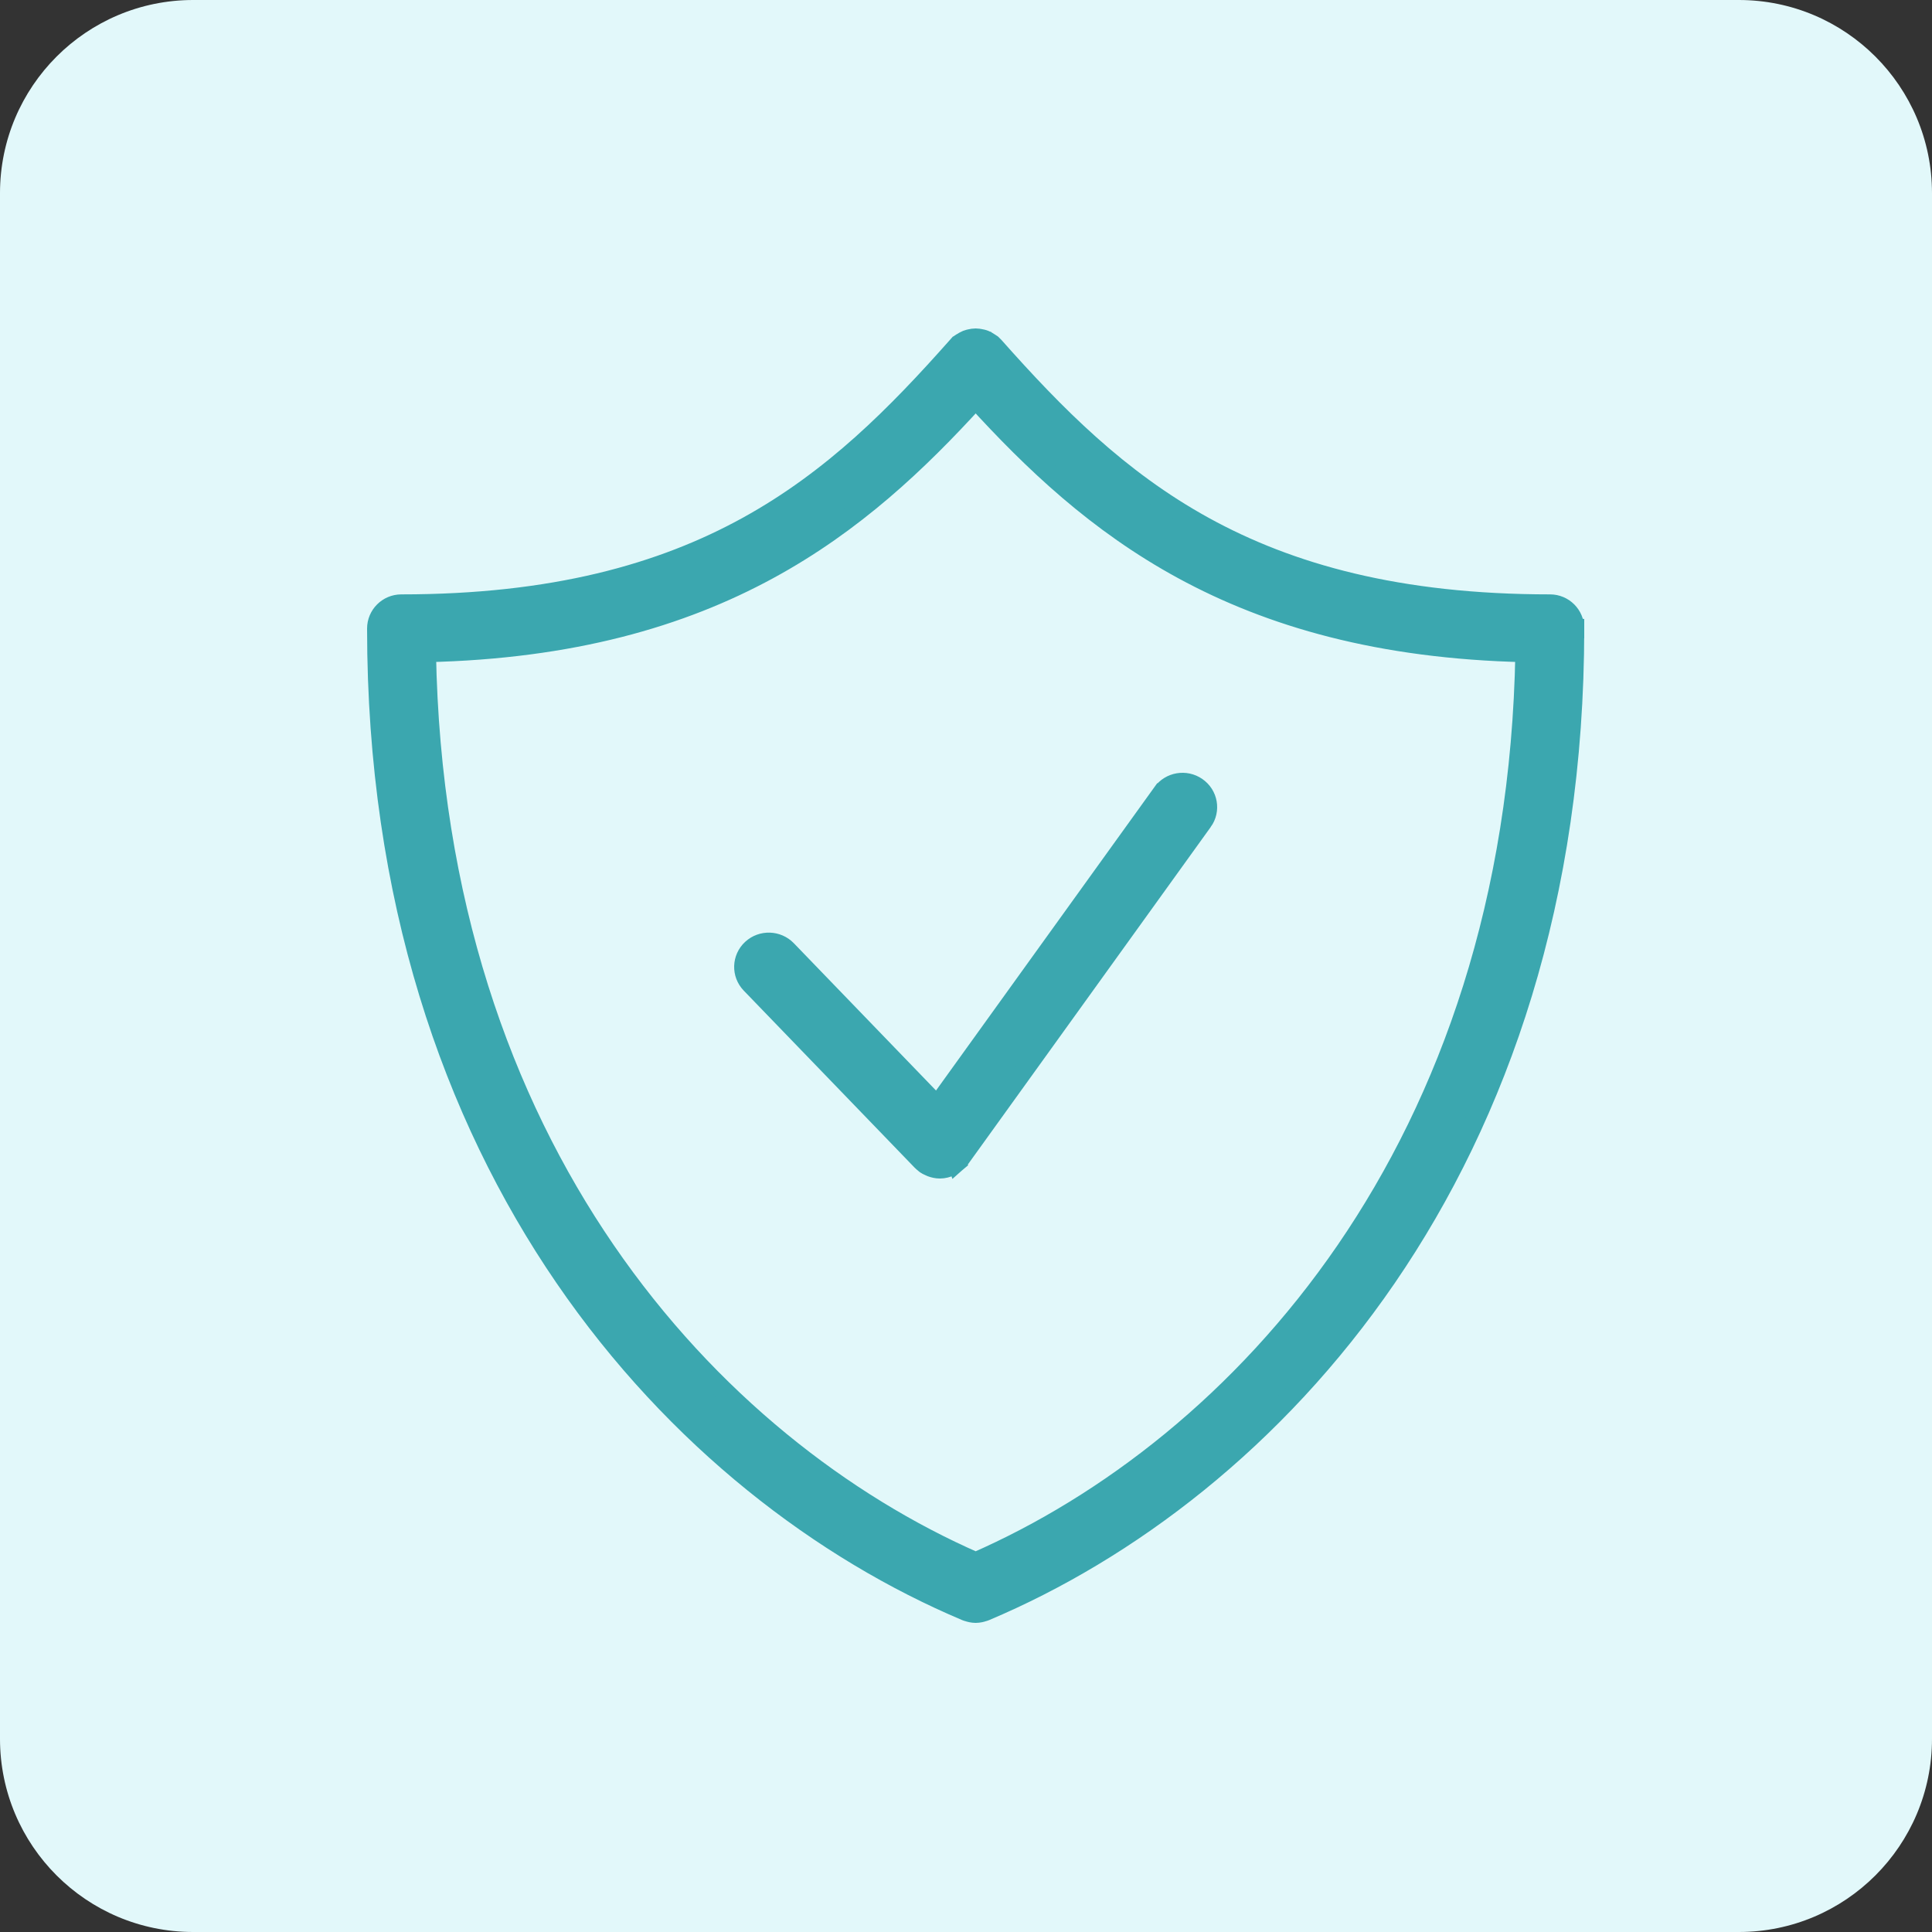
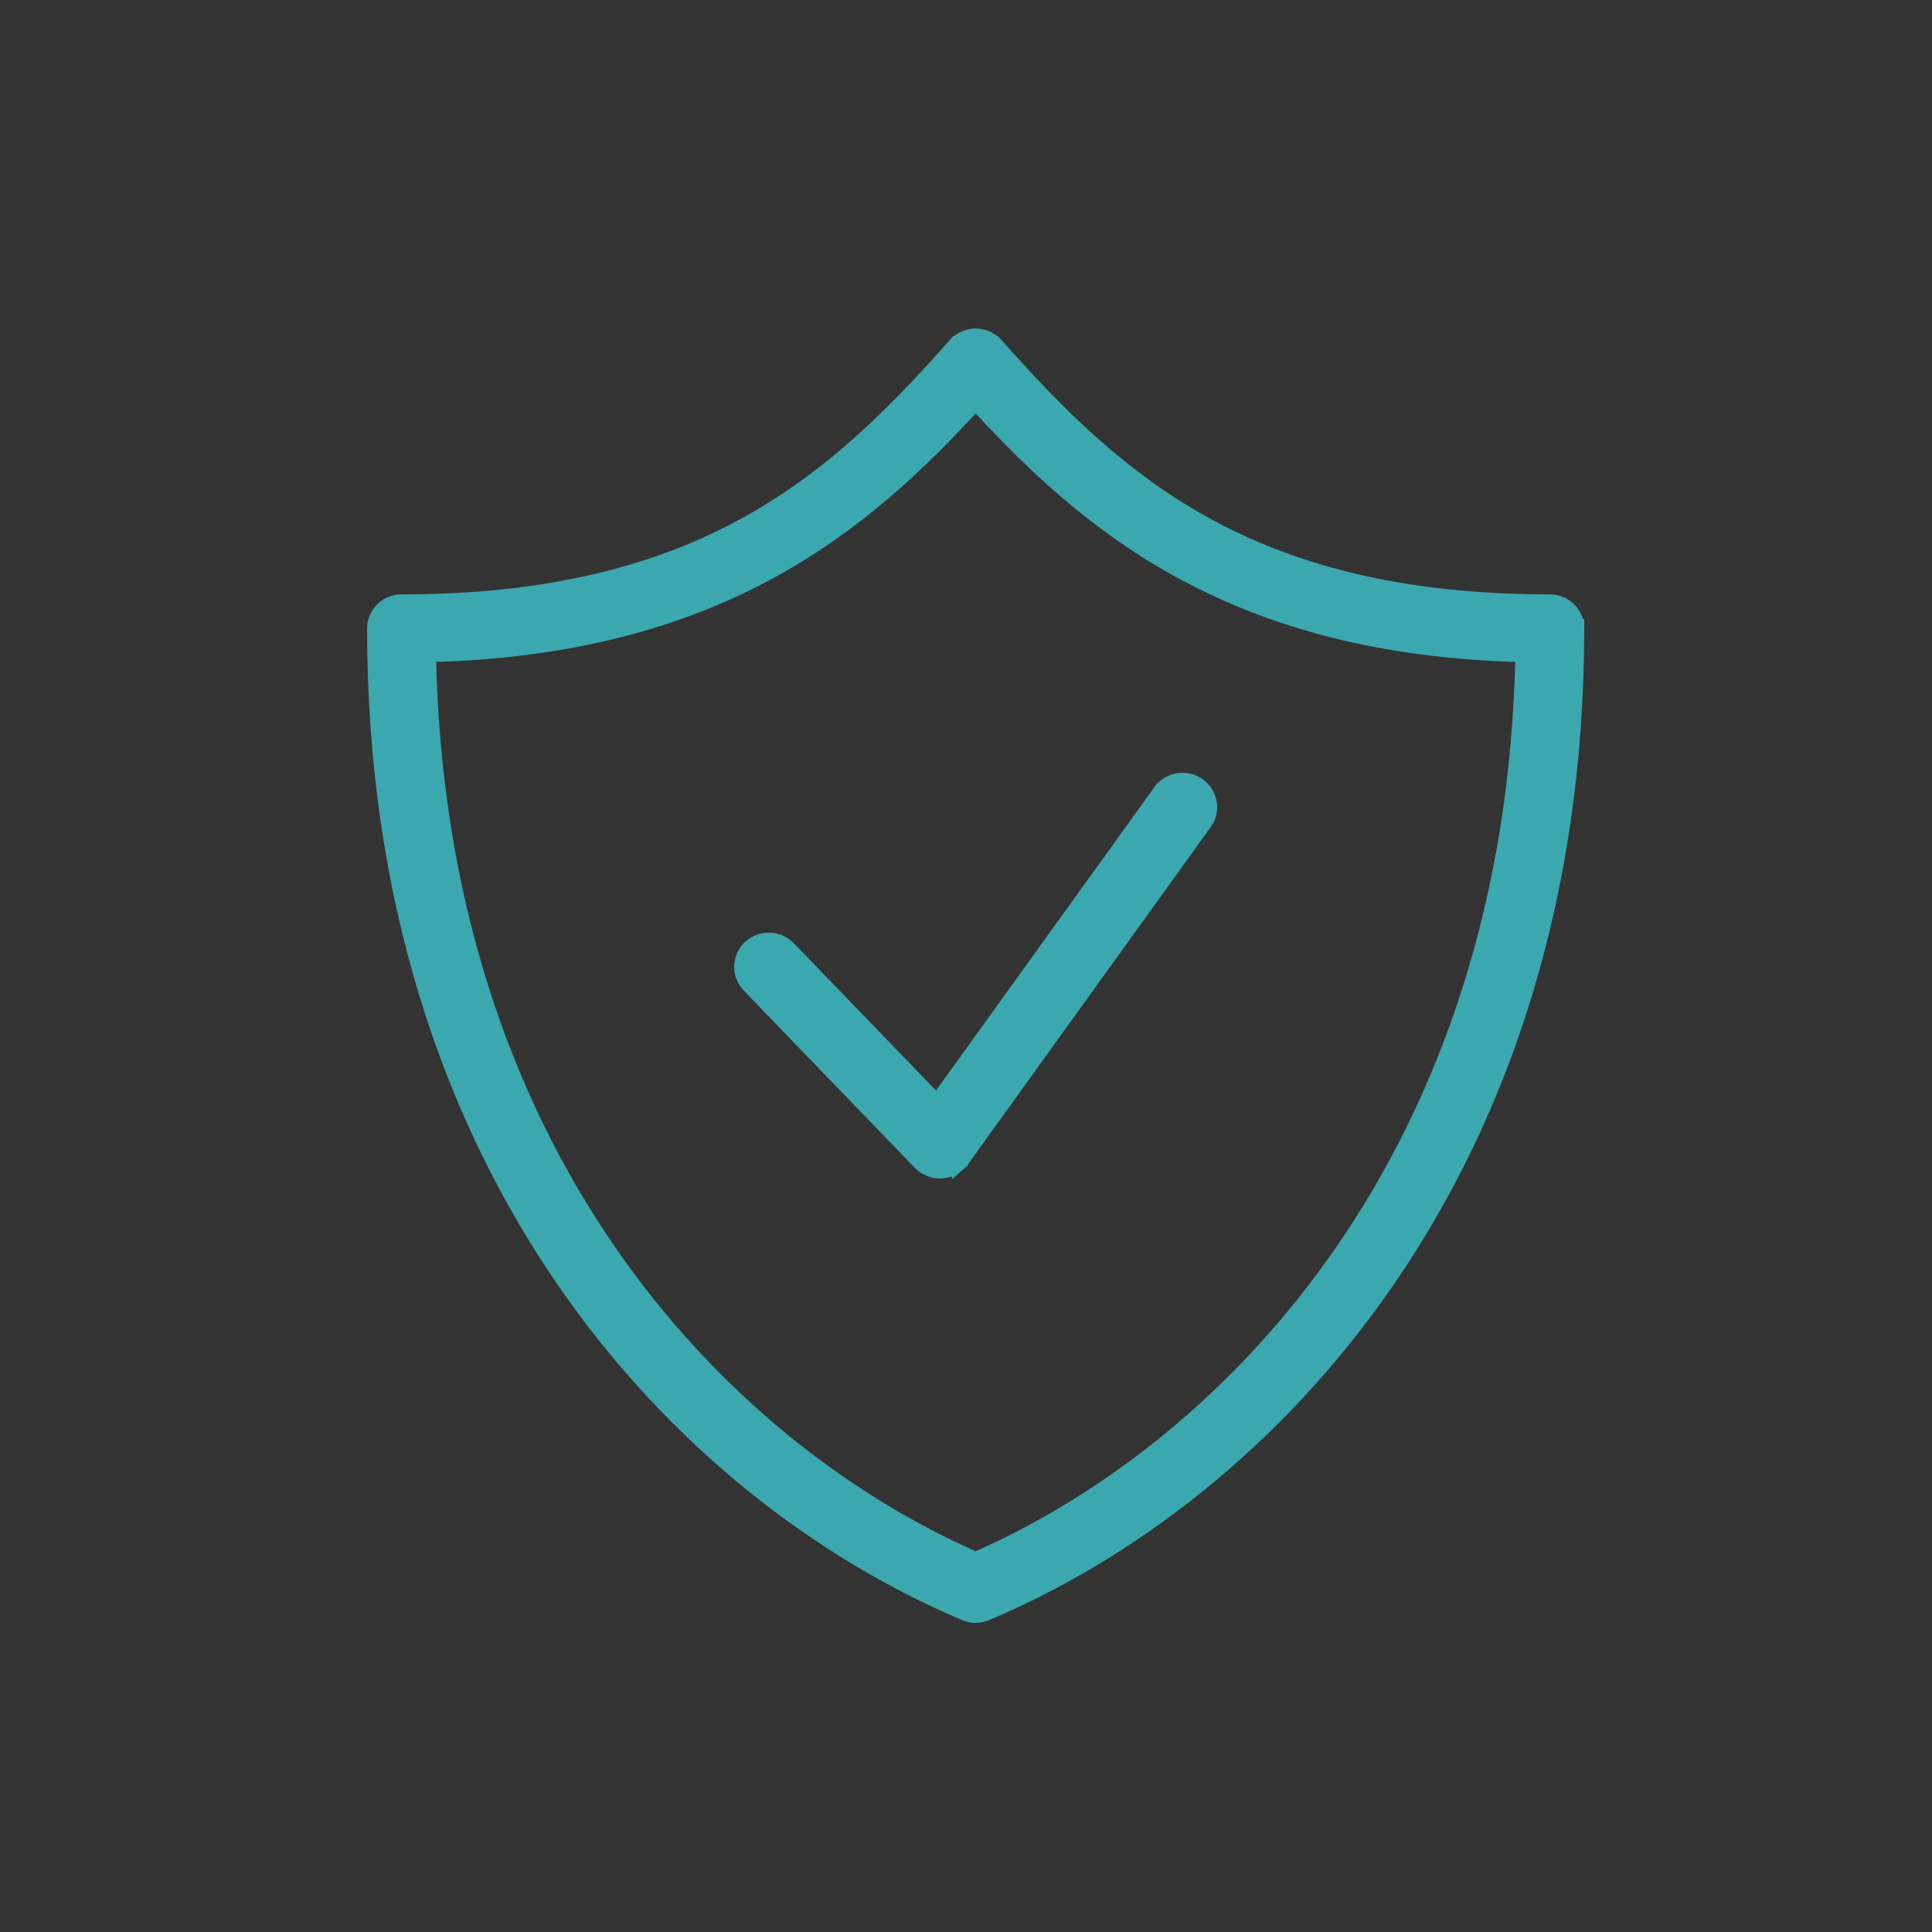
<svg xmlns="http://www.w3.org/2000/svg" width="100" height="100" viewBox="0 0 100 100" fill="none">
  <rect x="0" y="0" width="100" height="100" fill="#333333" stroke="none" />
-   <path d="M0 10C0 4.477 4.477 0 10 0H90C95.523 0 100 4.477 100 10V90C100 95.523 95.523 100 90 100H10C4.477 100 0 95.523 0 90V10Z" fill="#E2F8FA" />
  <path d="M81.5 32.536C81.503 31.831 80.929 31.265 80.229 31.265C72.375 31.265 66.752 29.682 62.32 27.241C57.882 24.796 54.604 21.471 51.456 17.922C51.436 17.899 51.415 17.88 51.397 17.864C51.384 17.849 51.368 17.832 51.35 17.816L51.343 17.81L51.181 17.705C51.142 17.679 51.066 17.629 50.978 17.593C50.881 17.553 50.787 17.536 50.742 17.529C50.739 17.528 50.735 17.527 50.732 17.527L50.642 18.018L50.738 17.528C50.735 17.527 50.732 17.526 50.728 17.526C50.687 17.518 50.599 17.5 50.502 17.5C50.397 17.5 50.306 17.518 50.248 17.531C50.246 17.532 50.245 17.532 50.243 17.532C50.204 17.54 50.118 17.556 50.031 17.591C49.938 17.628 49.857 17.681 49.818 17.707L49.816 17.708L49.814 17.709C49.792 17.72 49.725 17.752 49.658 17.811L49.658 17.811L49.651 17.817C49.634 17.833 49.619 17.849 49.606 17.863C49.59 17.877 49.571 17.894 49.553 17.914L49.552 17.914L49.546 17.921C46.398 21.471 43.12 24.795 38.681 27.241C34.249 29.682 28.626 31.265 20.773 31.265C20.072 31.265 19.5 31.832 19.5 32.535C19.5 60.511 35.227 77.161 50 83.397C50.039 83.414 50.073 83.423 50.099 83.429C50.1 83.429 50.101 83.43 50.102 83.43C50.209 83.466 50.341 83.498 50.492 83.5H50.498H50.5L50.502 83.5L50.508 83.5C50.655 83.498 50.788 83.468 50.901 83.429C50.927 83.423 50.961 83.414 51 83.397C65.771 77.161 81.499 60.512 81.5 32.536ZM81.5 32.536C81.5 32.537 81.5 32.537 81.5 32.537L81 32.535H81.5C81.5 32.535 81.5 32.536 81.5 32.536ZM49.679 17.811L49.68 17.811L49.679 17.811ZM50.501 80.841C36.895 74.88 22.517 59.51 22.067 33.775C29.604 33.603 35.251 31.95 39.776 29.49C44.209 27.08 47.54 23.91 50.501 20.66C53.462 23.91 56.792 27.08 61.225 29.49C65.751 31.95 71.397 33.603 78.935 33.775C78.485 59.51 64.107 74.88 50.501 80.841Z" fill="#3BA7AF" stroke="#3BA7AF" />
  <path d="M48.504 57.223L60.153 41.039C60.154 41.039 60.154 41.038 60.154 41.038C60.565 40.465 61.367 40.328 61.948 40.732C62.534 41.135 62.678 41.935 62.262 42.515L62.261 42.515L49.705 59.961C49.678 59.999 49.649 60.029 49.624 60.053C49.603 60.082 49.571 60.123 49.527 60.161L48.504 57.223ZM48.504 57.223L40.73 49.169L40.729 49.168C40.239 48.662 39.428 48.638 38.91 49.116C38.386 49.599 38.36 50.413 38.856 50.927L38.856 50.927L47.711 60.101C47.746 60.139 47.783 60.166 47.812 60.186C47.834 60.209 47.864 60.238 47.904 60.266L47.904 60.266L47.911 60.271C47.967 60.309 48.02 60.333 48.043 60.343L48.06 60.35L48.069 60.354C48.069 60.354 48.069 60.354 48.069 60.354L48.082 60.361C48.088 60.364 48.098 60.369 48.108 60.374C48.129 60.385 48.159 60.399 48.196 60.413L48.196 60.413L48.204 60.416C48.323 60.459 48.476 60.5 48.649 60.5C48.85 60.5 49.03 60.446 49.179 60.38L49.179 60.38L49.184 60.378C49.233 60.356 49.272 60.331 49.296 60.315C49.302 60.311 49.308 60.307 49.313 60.304C49.318 60.3 49.323 60.297 49.326 60.295L49.328 60.294C49.329 60.293 49.33 60.293 49.331 60.292C49.338 60.288 49.356 60.279 49.372 60.27C49.407 60.251 49.466 60.216 49.527 60.162L48.504 57.223ZM47.873 60.222C47.873 60.222 47.873 60.222 47.873 60.222L47.873 60.222Z" fill="#3BA7AF" stroke="#3BA7AF" />
</svg>